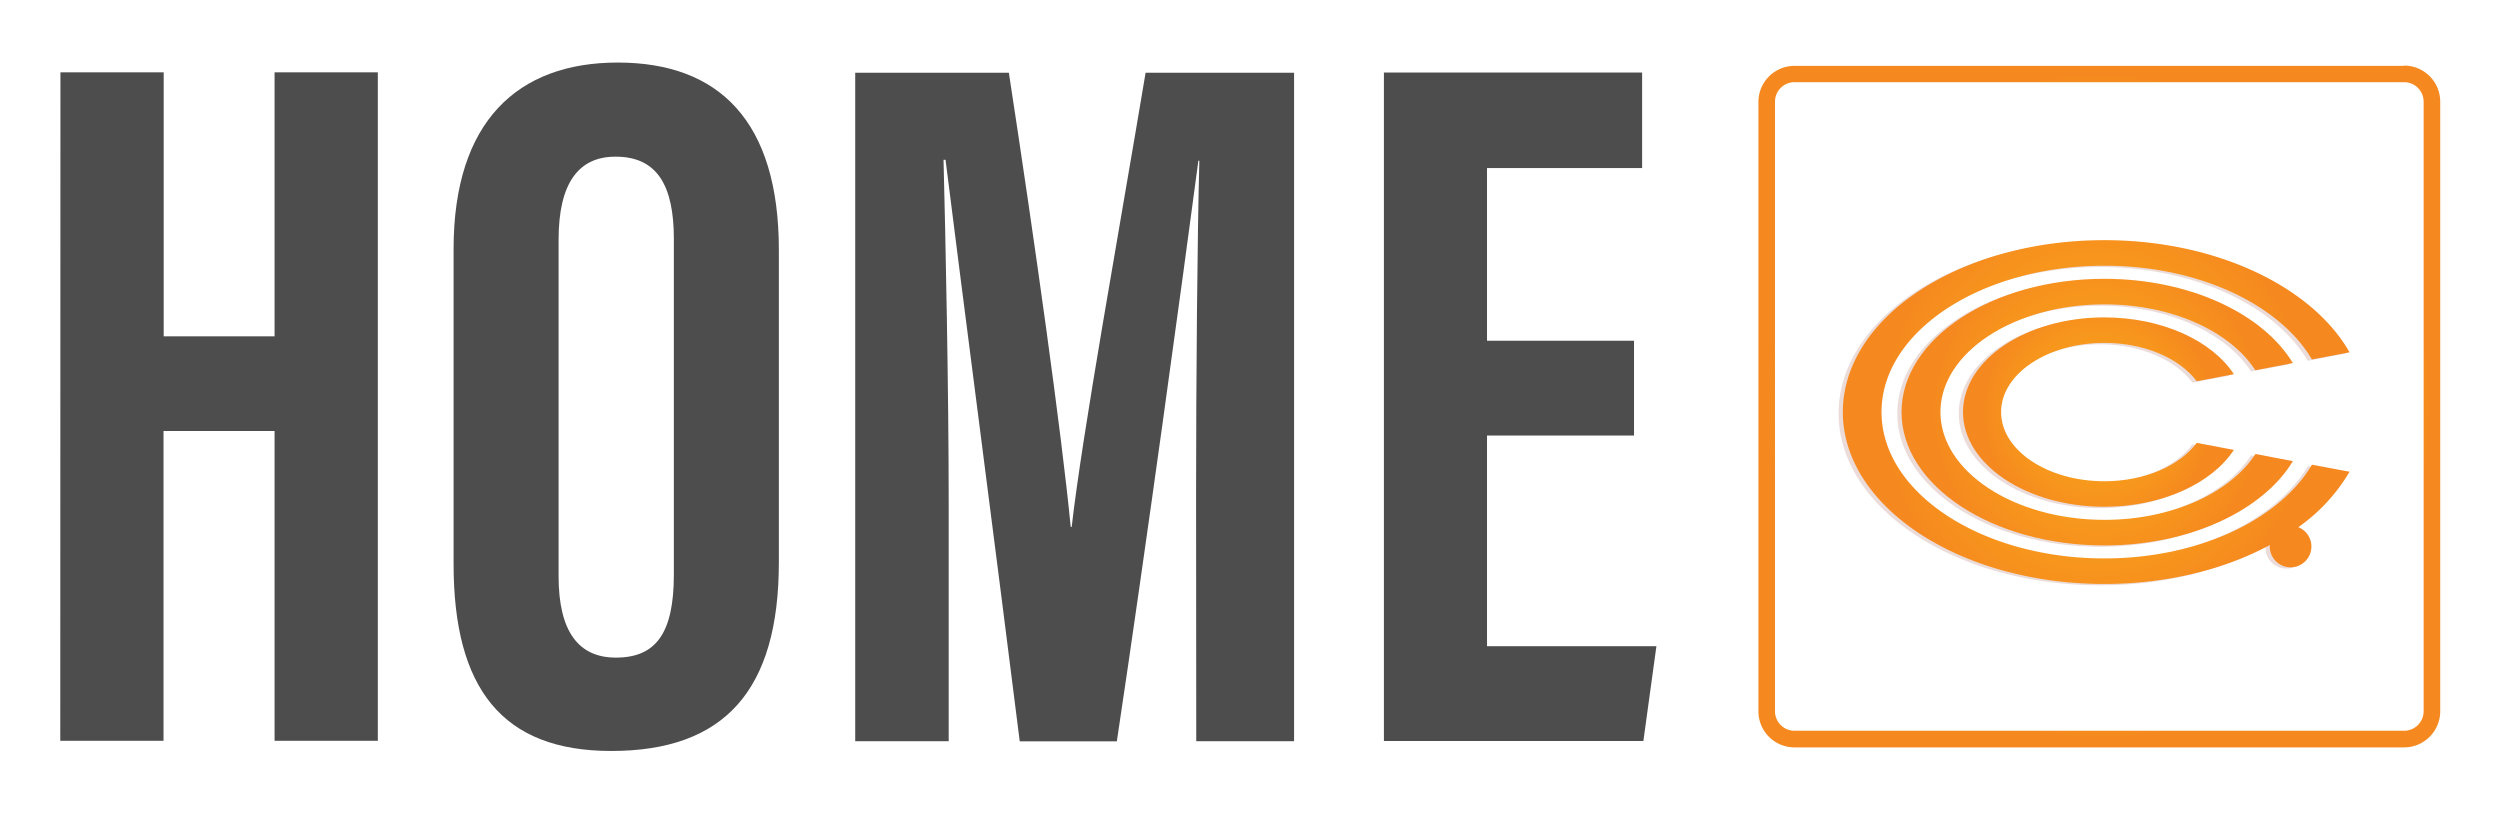
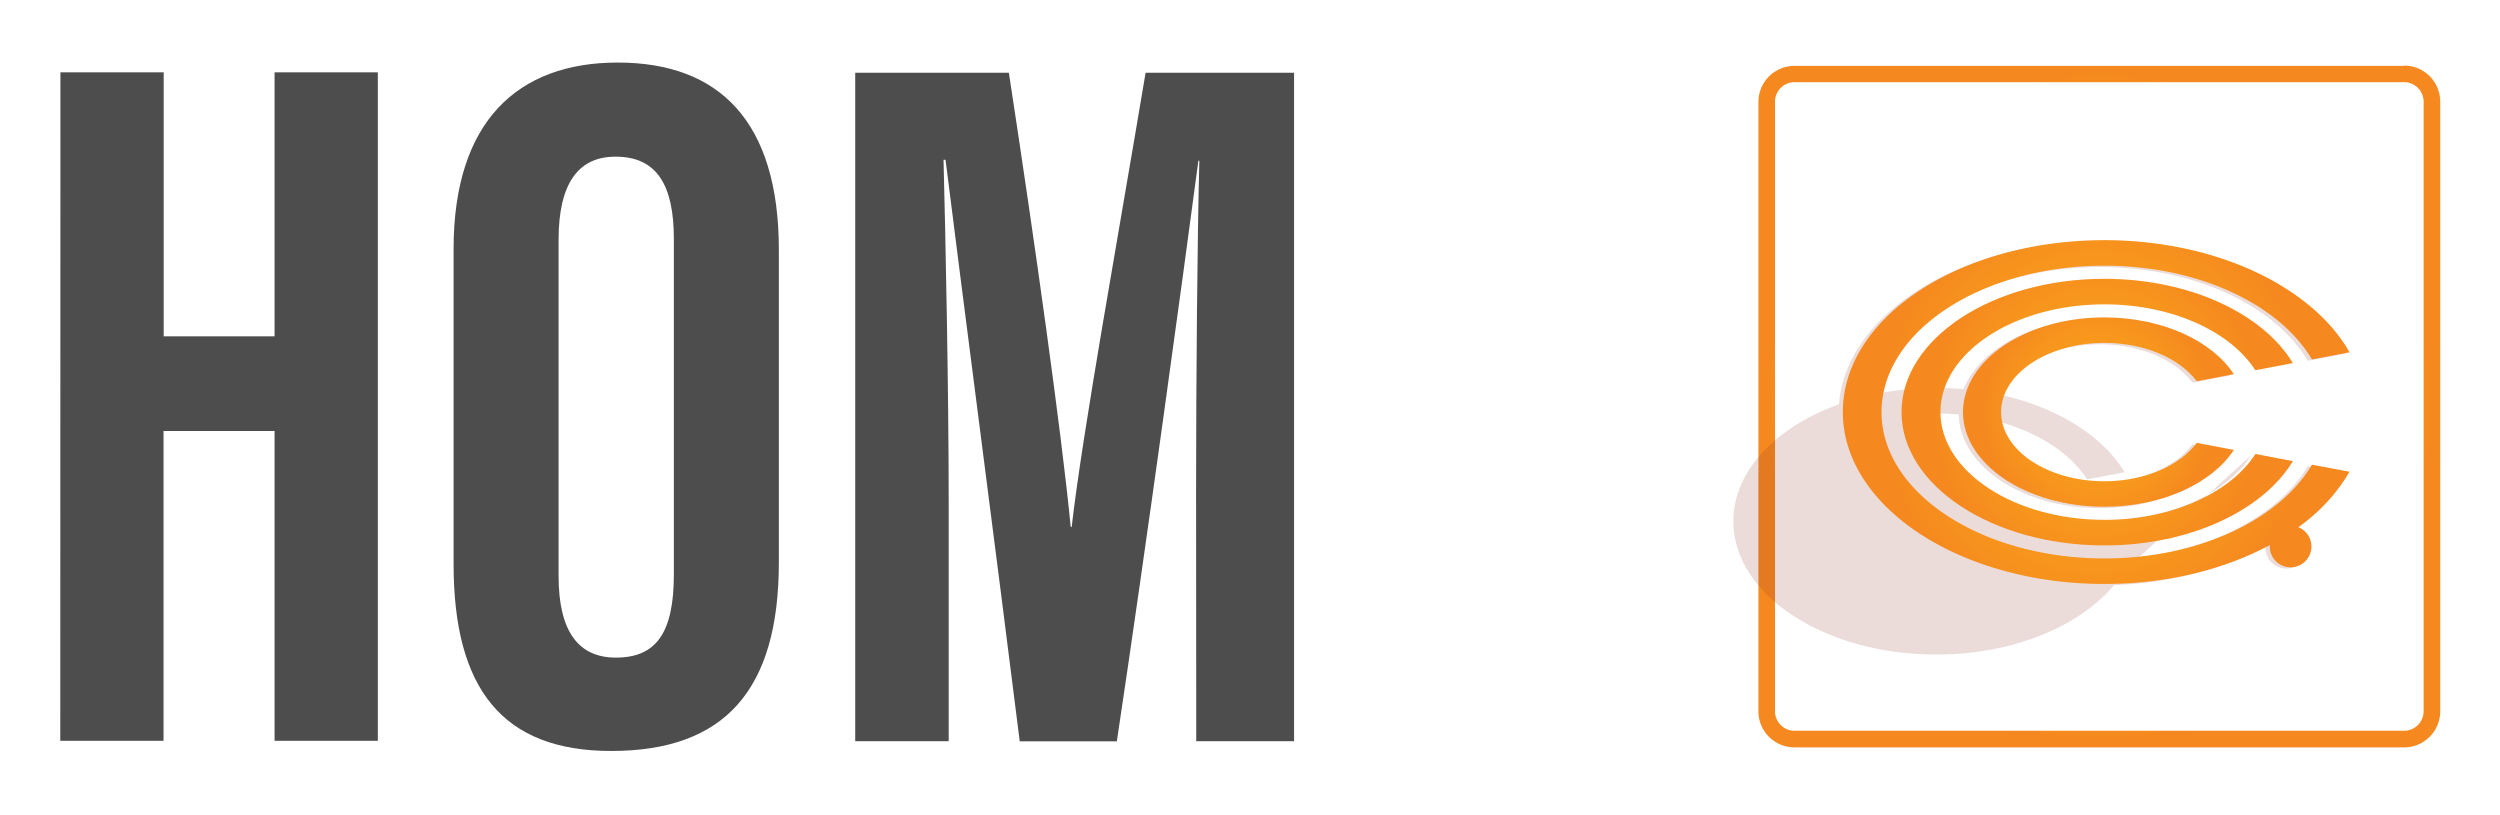
<svg xmlns="http://www.w3.org/2000/svg" xmlns:xlink="http://www.w3.org/1999/xlink" viewBox="0 0 460 150">
  <defs>
    <style>.a{isolation:isolate;}.b{fill:#4d4d4d;}.c{fill:url(#a);}.d{opacity:0.17;mix-blend-mode:multiply;}.e{fill:#872e26;}.f{fill:url(#b);}.g{fill:url(#c);}.h{fill:url(#d);}</style>
    <radialGradient id="a" cx="386.27" cy="74.79" r="62.73" gradientUnits="userSpaceOnUse">
      <stop offset="0" stop-color="#f9a51a" />
      <stop offset="0.37" stop-color="#f8a11b" />
      <stop offset="0.75" stop-color="#f7941d" />
      <stop offset="1" stop-color="#f5881f" />
    </radialGradient>
    <radialGradient id="b" cx="385.88" cy="75.82" r="30.81" xlink:href="#a" />
    <radialGradient id="c" cx="386.09" cy="75.82" r="21.51" xlink:href="#a" />
    <radialGradient id="d" cx="385.7" cy="75.82" r="39.84" xlink:href="#a" />
  </defs>
  <title>HomeC-Web24</title>
  <g class="a">
    <path class="b" d="M11.12,13.31h19V61.88H50.52V13.31h19v123h-19v-57H30.09v57h-19Z" />
    <path class="b" d="M143.31,46v57.45c0,23.58-10,34.73-30.85,34.73-20,0-29-11.44-29-34.4V45.83c0-23.57,11.86-34.32,30.2-34.32C132.32,11.51,143.31,22.29,143.31,46Zm-40.53-1.86V106c0,10.23,3.69,15,10.54,15,7.37,0,10.67-4.48,10.67-15.3V44c0-9.77-3-15.17-10.7-15.17C106.46,28.8,102.78,33.69,102.78,44.11Z" />
    <path class="b" d="M220.08,90.58c0-20.91.23-46.95.6-61h-.18c-2.83,21.35-9.64,71.19-15,106.82H187.63c-4-32-10.84-84.48-13.65-107h-.37c.37,14.34.95,42.18.95,63.34v43.64h-17.2v-123h28.27c4.79,31.27,9.72,66.33,11.38,83.57h.18c2-17.46,8.67-54.07,13.6-83.57h27.32v123h-18Z" />
-     <path class="b" d="M300.66,80.14H273.61V118.9h31.17l-2.4,17.45H254.64v-123h47.51V30.92H273.61V62.69h27.05Z" />
    <path class="c" d="M442.35,15.12a3.6,3.6,0,0,1,3.6,3.59V130.87a3.6,3.6,0,0,1-3.6,3.59H330.19a3.59,3.59,0,0,1-3.59-3.59V18.71a3.59,3.59,0,0,1,3.59-3.59H442.35m0-3H330.19a6.64,6.64,0,0,0-6.64,6.64V130.87a6.64,6.64,0,0,0,6.64,6.65H442.35a6.65,6.65,0,0,0,6.65-6.65V18.71a6.64,6.64,0,0,0-6.65-6.64Z" />
    <g class="d">
-       <path class="e" d="M414.2,83.79c-4.59,7.11-15.3,12.12-27.78,12.12-16.63,0-30.17-8.9-30.17-19.83s13.54-19.83,30.17-19.83c12.48,0,23.19,5,27.78,12.12l6.91-1.31c-5.47-9.07-18.95-15.51-34.69-15.51-20.58,0-37.32,11-37.32,24.53s16.74,24.53,37.32,24.53c15.74,0,29.22-6.44,34.69-15.51Z" />
+       <path class="e" d="M414.2,83.79c-4.59,7.11-15.3,12.12-27.78,12.12-16.63,0-30.17-8.9-30.17-19.83c12.48,0,23.19,5,27.78,12.12l6.91-1.31c-5.47-9.07-18.95-15.51-34.69-15.51-20.58,0-37.32,11-37.32,24.53s16.74,24.53,37.32,24.53c15.74,0,29.22-6.44,34.69-15.51Z" />
      <path class="e" d="M403.42,81.75c-3.12,4.18-9.57,7.06-17,7.06-10.48,0-19-5.72-19-12.73s8.53-12.73,19-12.73c7.44,0,13.89,2.88,17,7.06l6.83-1.3c-4-6.14-13.19-10.45-23.84-10.45-14.35,0-26,7.81-26,17.42s11.68,17.42,26,17.42c10.65,0,19.82-4.31,23.84-10.46Z" />
      <path class="e" d="M386.42,103c-22.59,0-41-12.08-41-26.93s18.38-26.93,41-26.93c17.4,0,32.27,7.17,38.2,17.25l6.93-1.31c-6.81-12-24.47-20.64-45.13-20.64-26.53,0-48.12,14.19-48.12,31.63s21.59,31.63,48.12,31.63c11.54,0,22.14-2.69,30.44-7.16,0,.08,0,.16,0,.25a3.83,3.83,0,1,0,5.28-3.54,32.94,32.94,0,0,0,9.44-10.19l-6.93-1.31C418.68,95.83,403.82,103,386.42,103Z" />
    </g>
    <path class="f" d="M415,83.53c-4.59,7.11-15.3,12.12-27.78,12.12-16.64,0-30.18-8.9-30.18-19.83S370.56,56,387.2,56c12.48,0,23.19,5,27.78,12.12l6.91-1.31c-5.48-9.07-18.95-15.51-34.69-15.51-20.58,0-37.32,11-37.32,24.53s16.74,24.53,37.32,24.53c15.74,0,29.21-6.44,34.69-15.51Z" />
    <path class="g" d="M404.2,81.49c-3.12,4.18-9.57,7.06-17,7.06-10.48,0-19-5.71-19-12.73s8.53-12.73,19-12.73c7.44,0,13.88,2.88,17,7.06l6.83-1.3c-4-6.14-13.19-10.45-23.84-10.45-14.35,0-26,7.81-26,17.42s11.68,17.42,26,17.42c10.65,0,19.82-4.31,23.84-10.46Z" />
    <path class="h" d="M387.2,102.75c-22.59,0-41-12.08-41-26.93s18.38-26.93,41-26.93c17.4,0,32.26,7.18,38.2,17.25l6.92-1.31c-6.81-12-24.46-20.64-45.12-20.64-26.53,0-48.12,14.19-48.12,31.63s21.59,31.63,48.12,31.63c11.54,0,22.14-2.69,30.44-7.16a2.13,2.13,0,0,0,0,.25A3.83,3.83,0,1,0,422.89,97a32.81,32.81,0,0,0,9.43-10.2L425.4,85.5C419.46,95.57,404.6,102.75,387.2,102.75Z" />
  </g>
</svg>